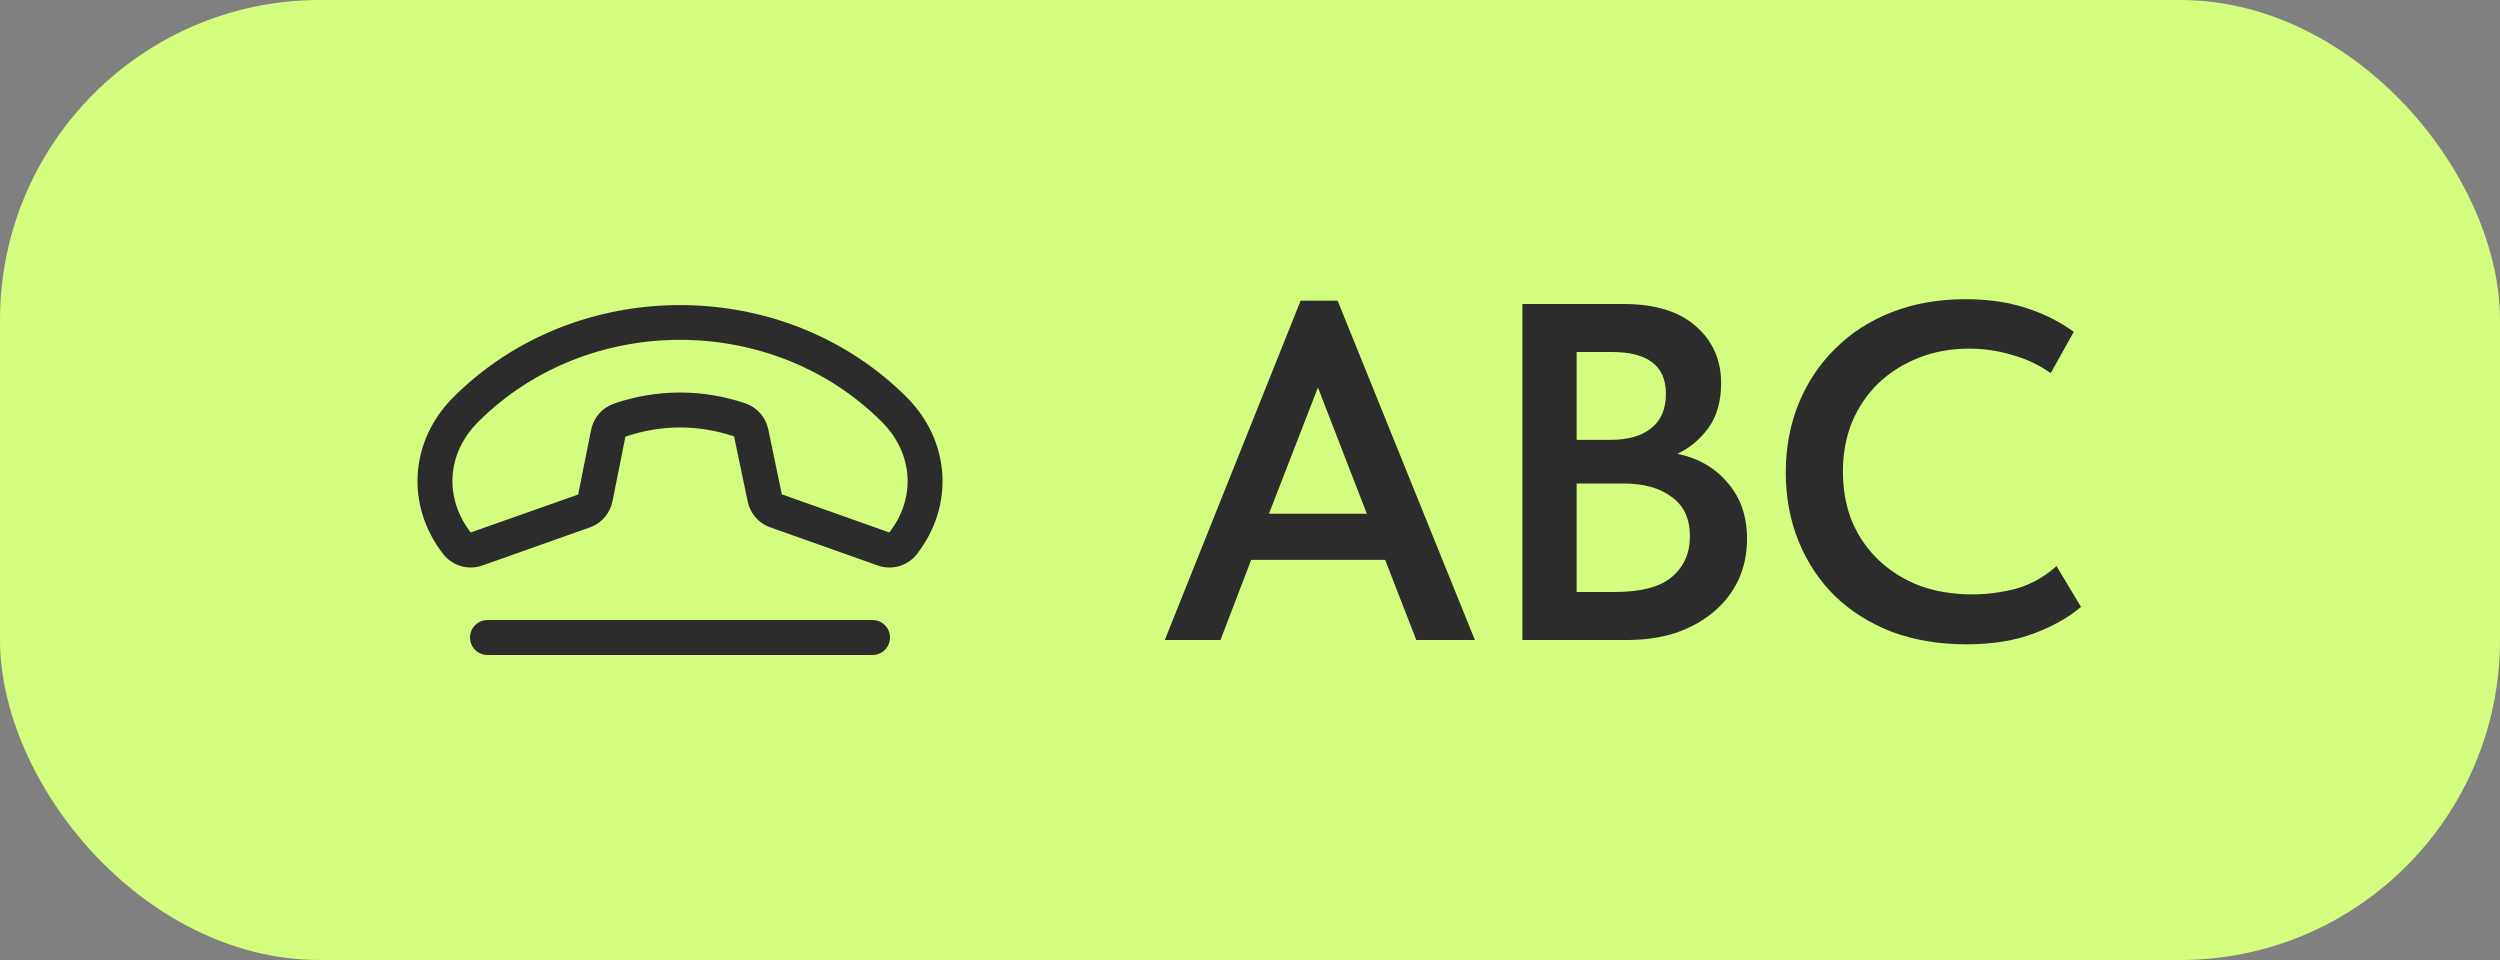
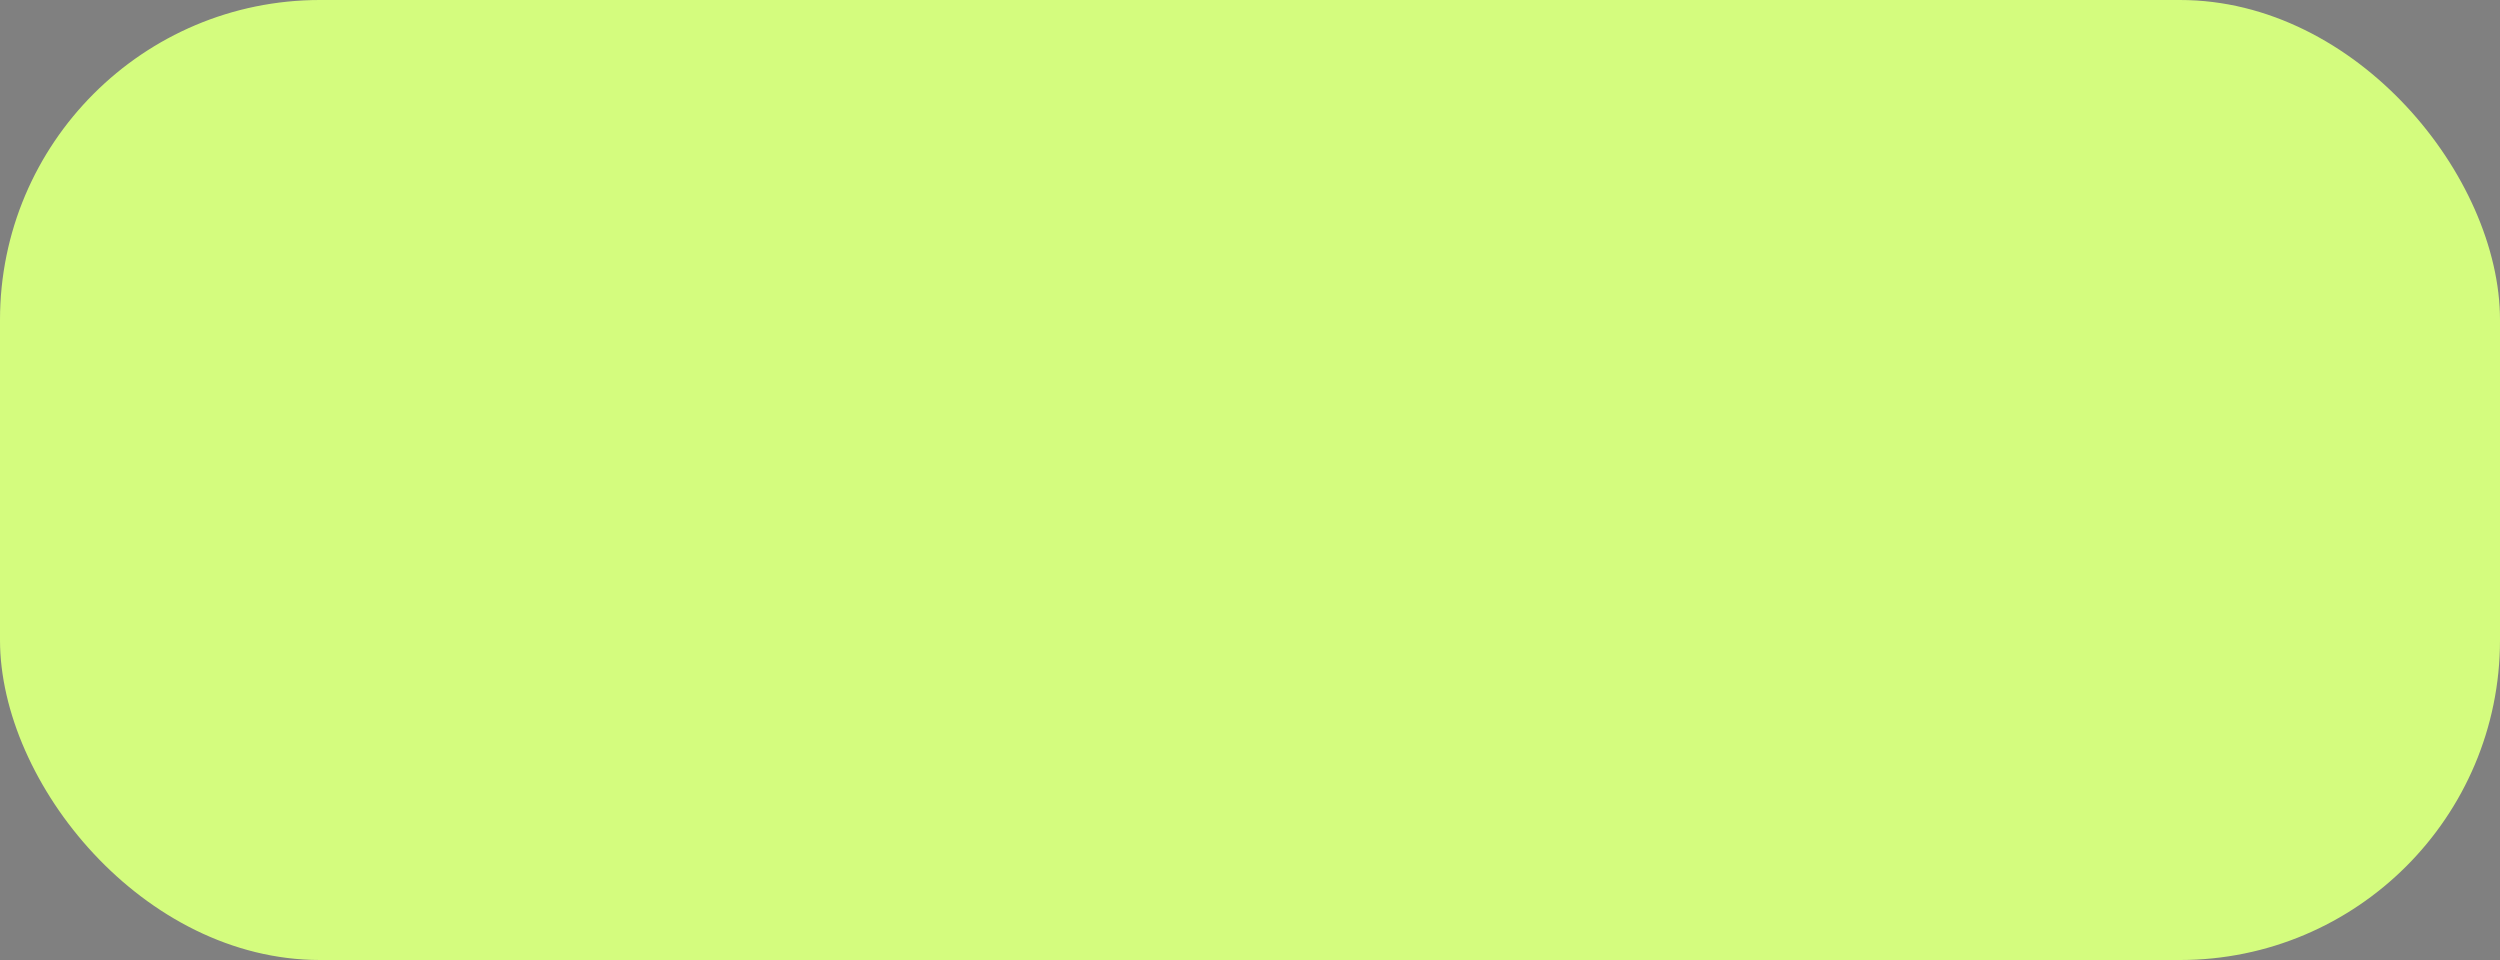
<svg xmlns="http://www.w3.org/2000/svg" width="125" height="48" viewBox="0 0 125 48" fill="none">
  <rect x="0" y="0" width="125" height="48" fill="#808080" stroke="none" />
  <rect width="125" height="48" rx="16" fill="#D4FC7E" />
  <g clip-path="url(#clip0_1_35)">
-     <path d="M45.331 19.858C39.189 13.719 28.812 13.719 22.671 19.858C20.483 22.046 20.273 25.271 22.158 27.702C22.321 27.912 22.531 28.081 22.77 28.198C23.01 28.315 23.273 28.376 23.539 28.375C23.754 28.375 23.967 28.335 24.168 28.257L29.527 26.357L29.559 26.345C29.829 26.237 30.069 26.063 30.255 25.839C30.441 25.615 30.568 25.348 30.625 25.062L31.271 21.834C33.03 21.225 34.942 21.221 36.704 21.822L37.384 25.076C37.443 25.358 37.571 25.622 37.756 25.843C37.941 26.064 38.179 26.236 38.447 26.343L38.478 26.355L43.838 28.257C44.188 28.393 44.572 28.412 44.934 28.313C45.296 28.213 45.617 28 45.848 27.704C47.728 25.271 47.517 22.046 45.331 19.858ZM44.465 26.625L44.432 26.612L39.092 24.717L38.413 21.464C38.351 21.17 38.215 20.896 38.017 20.67C37.819 20.444 37.566 20.272 37.282 20.172C35.142 19.44 32.819 19.445 30.682 20.186C30.396 20.289 30.142 20.463 29.944 20.693C29.746 20.924 29.612 21.201 29.553 21.499L28.908 24.727L23.57 26.61C23.559 26.61 23.551 26.624 23.54 26.629C22.192 24.889 22.337 22.666 23.908 21.096C26.642 18.362 30.322 16.992 34.001 16.992C37.679 16.992 41.358 18.36 44.094 21.096C45.661 22.666 45.813 24.889 44.465 26.625ZM44.5 31.875C44.5 32.107 44.407 32.33 44.243 32.494C44.079 32.658 43.857 32.75 43.625 32.75H24.376C24.144 32.75 23.921 32.658 23.757 32.494C23.593 32.33 23.501 32.107 23.501 31.875C23.501 31.643 23.593 31.421 23.757 31.257C23.921 31.093 24.144 31 24.376 31H43.626C43.858 31 44.08 31.093 44.244 31.257C44.408 31.421 44.501 31.643 44.501 31.875H44.5Z" fill="#2D2C2C" />
-   </g>
-   <path d="M65.032 15.032H66.88L73.744 32H70.816L69.256 27.992H62.56L61.024 32H58.24L65.032 15.032ZM63.448 25.688H68.344L65.896 19.376L63.448 25.688ZM76.12 15.2H81.16C82.744 15.2 83.952 15.568 84.784 16.304C85.632 17.04 86.056 17.992 86.056 19.16C86.056 20.072 85.84 20.824 85.408 21.416C84.976 21.992 84.464 22.416 83.872 22.688C84.928 22.912 85.768 23.4 86.392 24.152C87.032 24.888 87.352 25.816 87.352 26.936C87.352 27.688 87.208 28.376 86.92 29C86.632 29.608 86.224 30.136 85.696 30.584C85.168 31.032 84.536 31.384 83.8 31.64C83.064 31.88 82.248 32 81.352 32H76.12V15.2ZM78.832 24.176V29.6H80.728C82.04 29.6 82.992 29.352 83.584 28.856C84.192 28.344 84.496 27.664 84.496 26.816C84.496 25.936 84.192 25.28 83.584 24.848C82.992 24.4 82.192 24.176 81.184 24.176H78.832ZM78.832 17.6V21.992H80.536C81.4 21.992 82.072 21.8 82.552 21.416C83.048 21.032 83.296 20.456 83.296 19.688C83.296 18.296 82.392 17.6 80.584 17.6H78.832ZM98.313 32.216C96.953 32.216 95.713 32.008 94.593 31.592C93.489 31.16 92.545 30.568 91.761 29.816C90.977 29.048 90.369 28.136 89.937 27.08C89.505 26.024 89.289 24.872 89.289 23.624C89.289 22.376 89.505 21.224 89.937 20.168C90.369 19.112 90.977 18.2 91.761 17.432C92.545 16.648 93.489 16.04 94.593 15.608C95.697 15.176 96.921 14.96 98.265 14.96C99.385 14.96 100.393 15.104 101.289 15.392C102.185 15.68 102.985 16.08 103.689 16.592L102.537 18.656C101.945 18.24 101.297 17.936 100.593 17.744C99.905 17.536 99.193 17.432 98.457 17.432C97.545 17.432 96.705 17.584 95.937 17.888C95.169 18.192 94.497 18.616 93.921 19.16C93.361 19.704 92.921 20.352 92.601 21.104C92.297 21.856 92.145 22.68 92.145 23.576C92.145 24.488 92.297 25.32 92.601 26.072C92.921 26.824 93.369 27.472 93.945 28.016C94.521 28.56 95.201 28.984 95.985 29.288C96.785 29.576 97.665 29.72 98.625 29.72C99.345 29.72 100.073 29.624 100.809 29.432C101.545 29.224 102.217 28.848 102.825 28.304L104.049 30.344C103.457 30.856 102.681 31.296 101.721 31.664C100.761 32.032 99.625 32.216 98.313 32.216Z" fill="#2D2C2C" />
+     </g>
  <defs>
    <clipPath id="clip0_1_35">
-       <rect width="28" height="28" fill="white" transform="translate(20 10)" />
-     </clipPath>
+       </clipPath>
  </defs>
</svg>